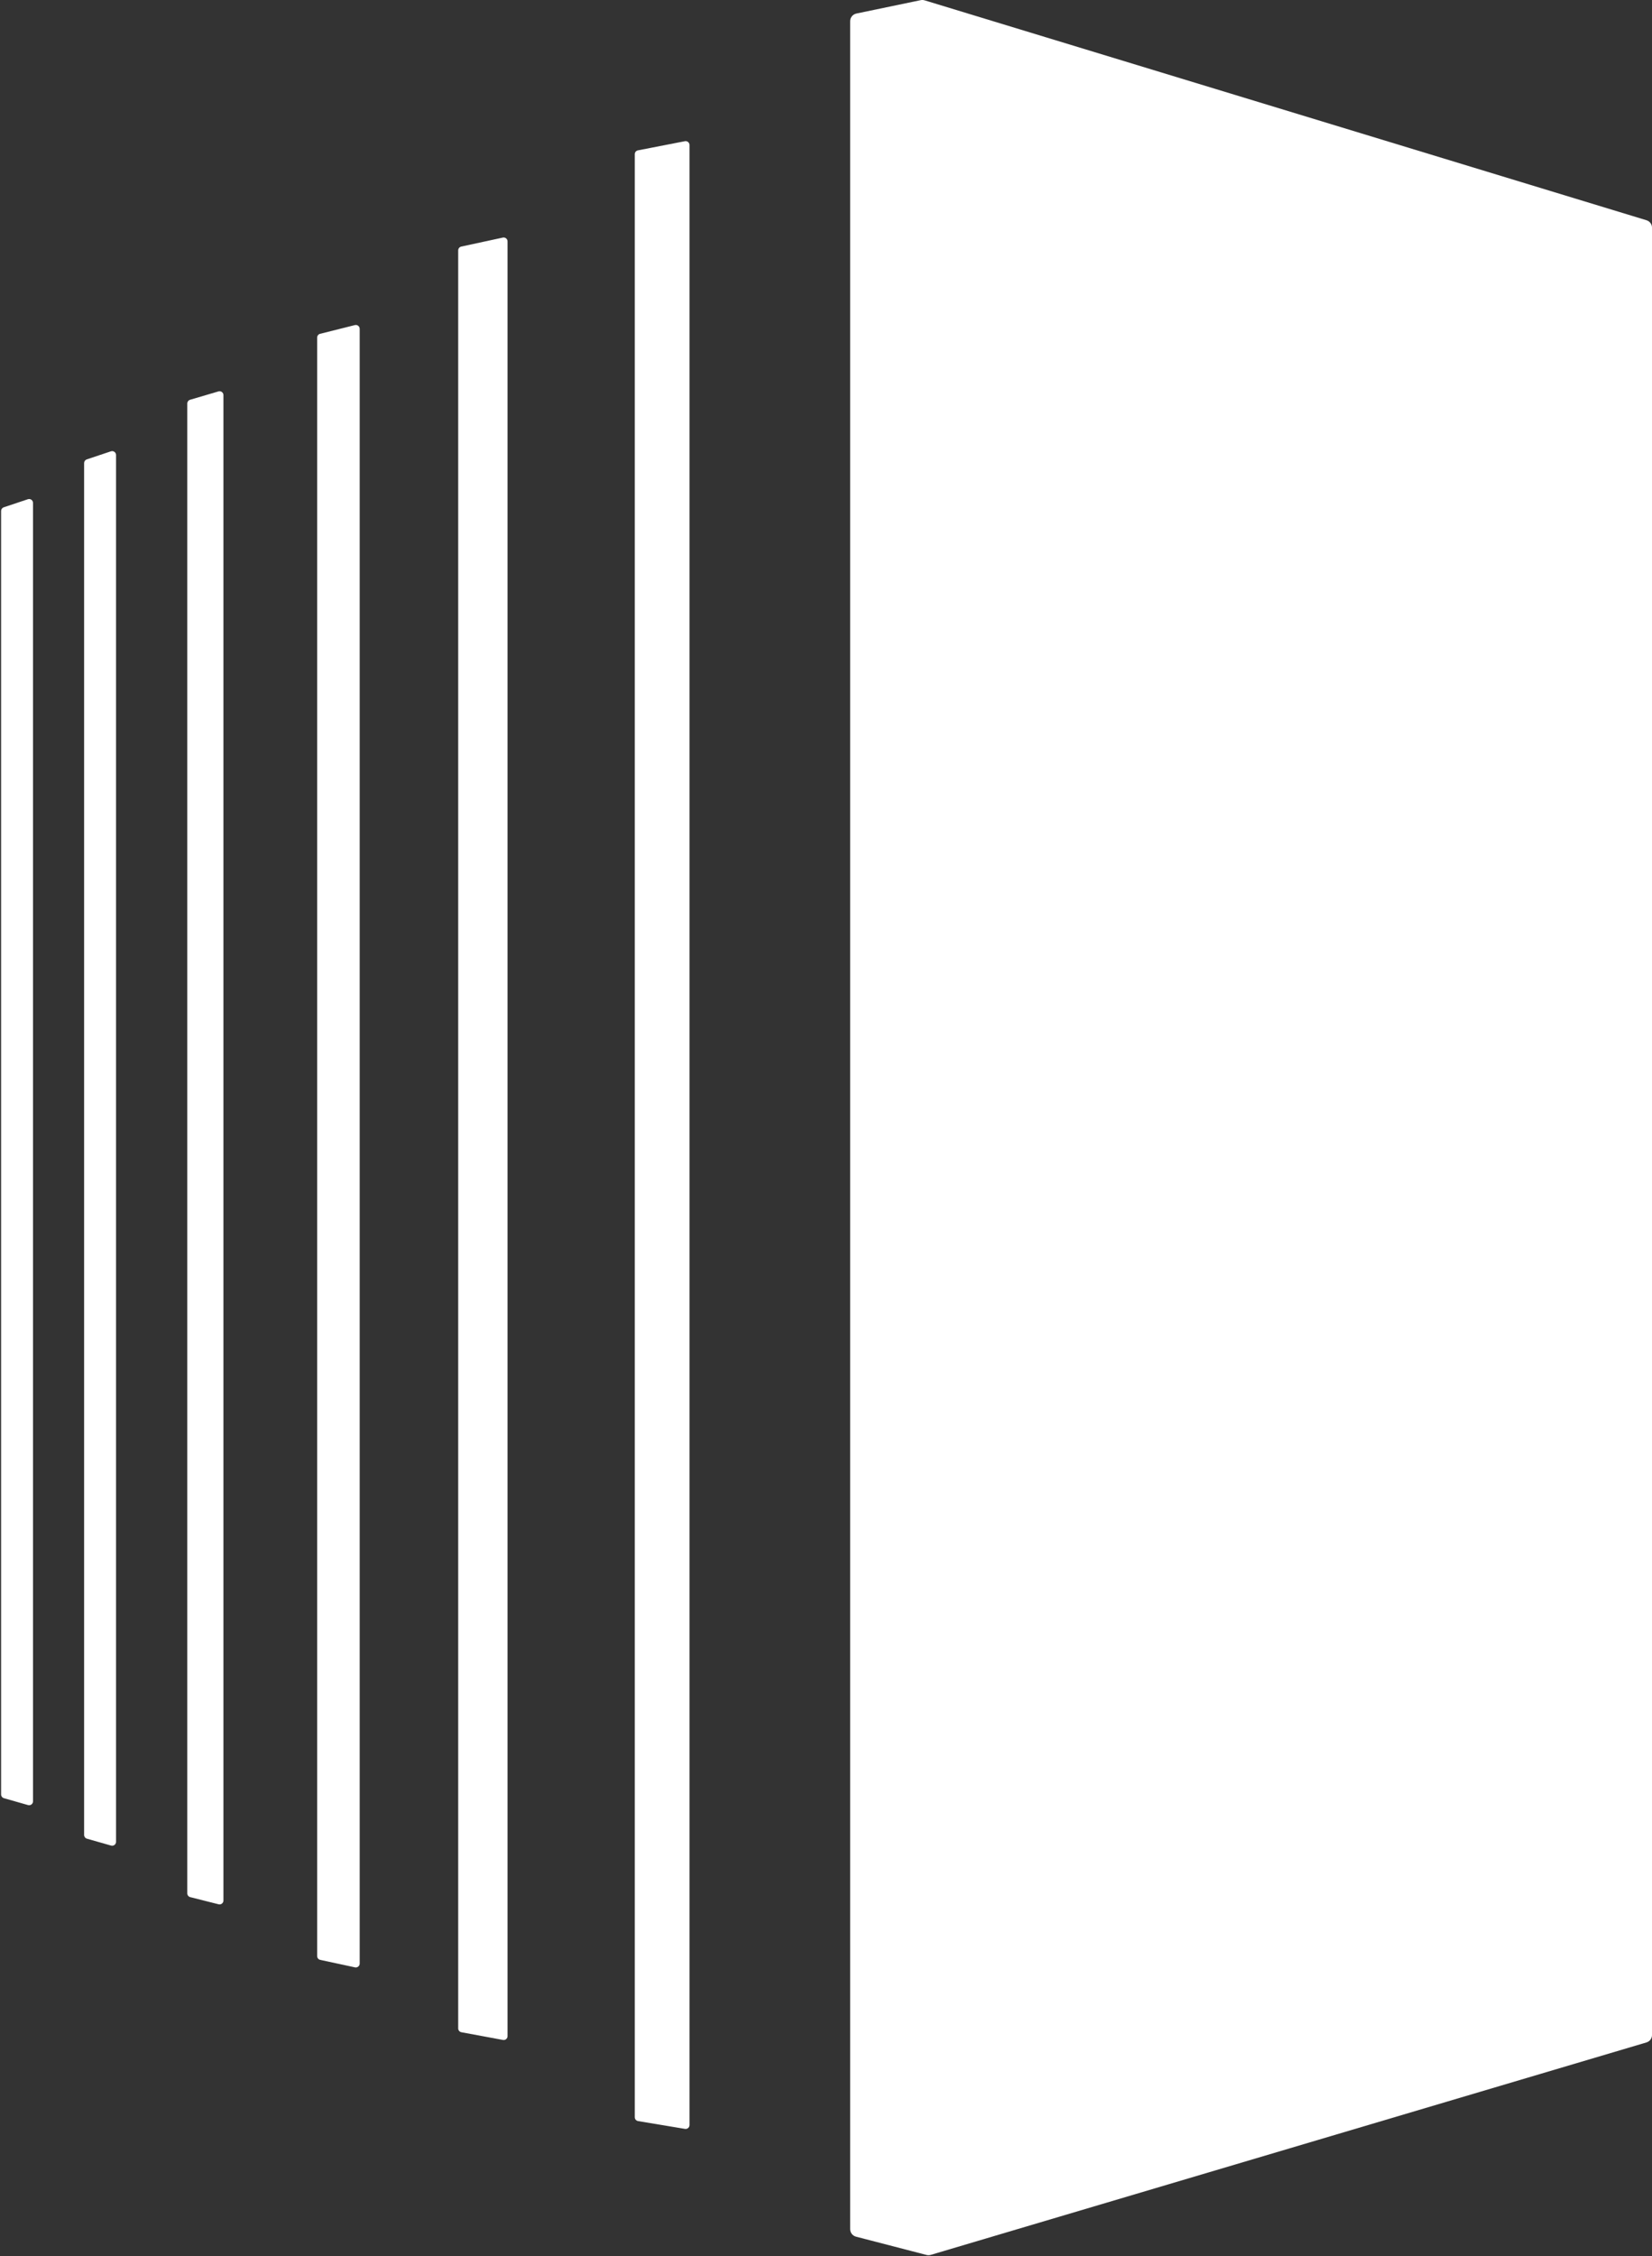
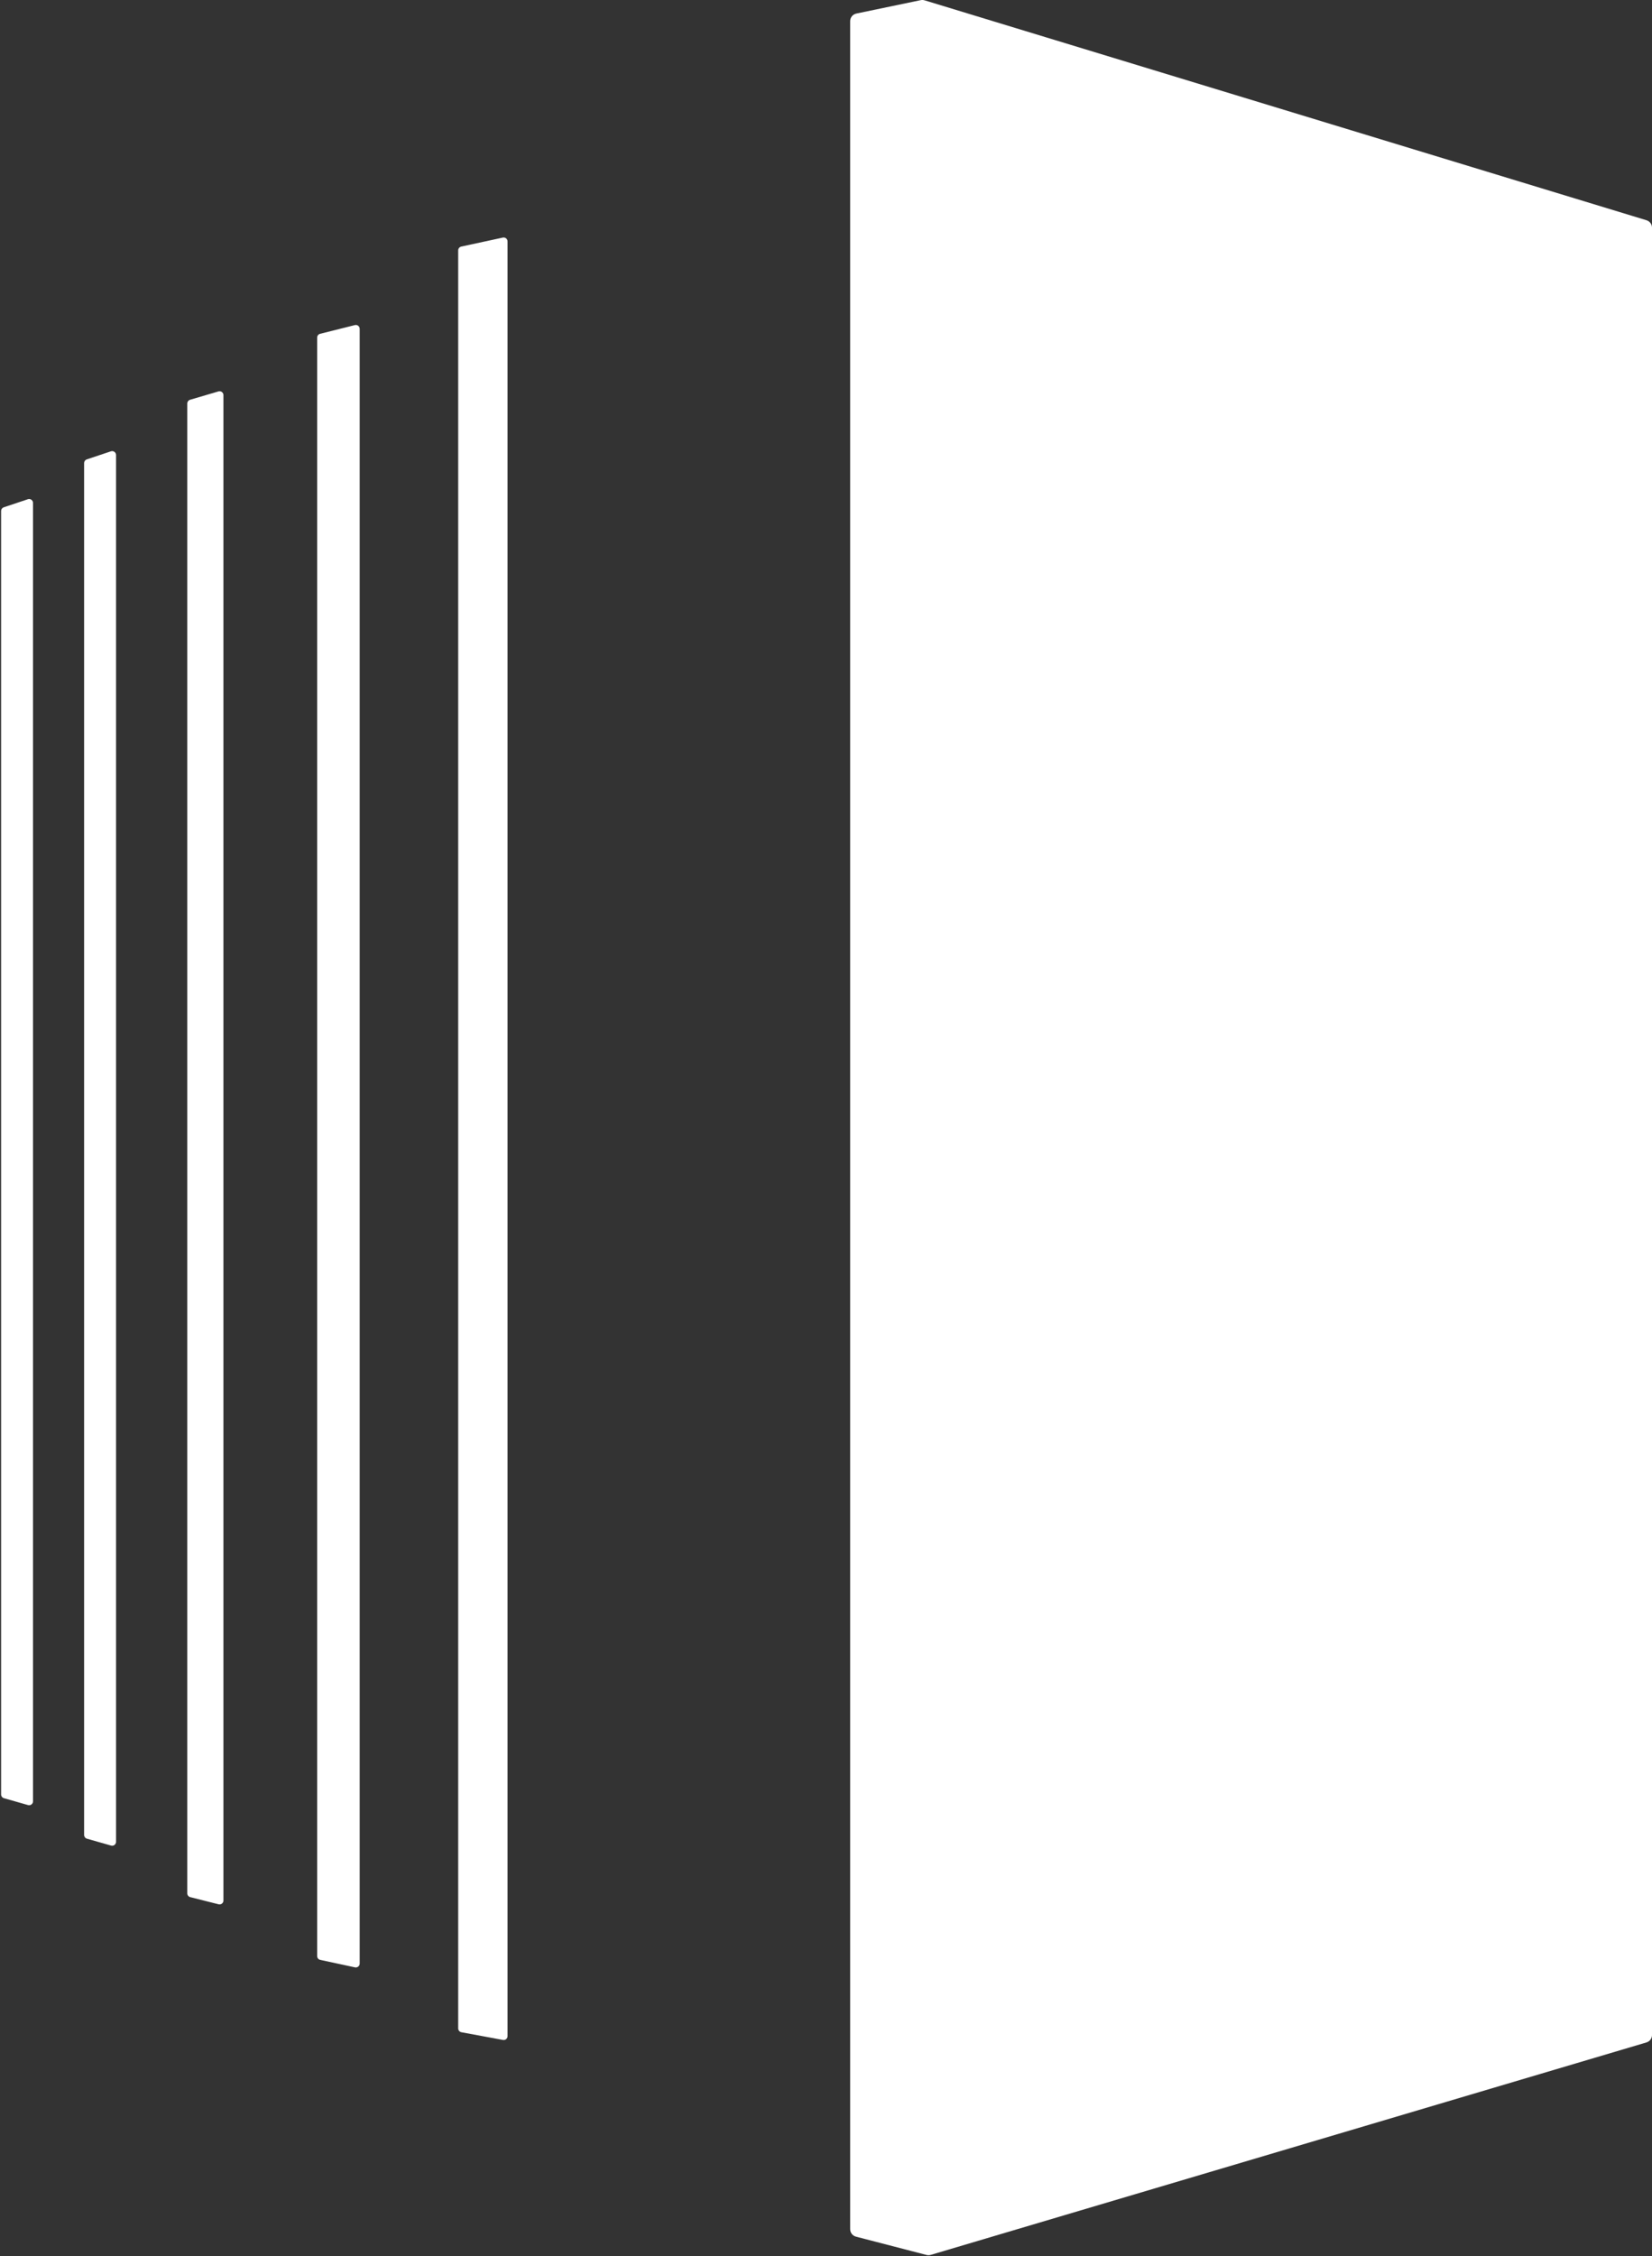
<svg xmlns="http://www.w3.org/2000/svg" width="1495" height="2041" viewBox="0 0 1495 2041" fill="none">
  <rect x="0" y="0" width="1495" height="2041" fill="#333333" stroke="none" />
  <g clip-path="url(#clip0_2395_29)">
-     <path d="M577.299 136.027L619.786 127.75C621.968 127.327 623.974 128.983 623.974 131.202V1922.49C623.974 1924.68 622.038 1926.33 619.891 1925.98L577.404 1918.9C575.714 1918.62 574.447 1917.14 574.447 1915.41V139.479C574.447 137.788 575.644 136.344 577.299 136.027Z" fill="white" />
    <path d="M417.434 223.073L455.064 214.936C457.246 214.478 459.323 216.134 459.323 218.388V1842.06C459.323 1844.28 457.316 1845.93 455.169 1845.51L417.54 1838.54C415.885 1838.22 414.653 1836.78 414.653 1835.08V226.524C414.653 224.869 415.815 223.425 417.434 223.073Z" fill="white" />
    <path d="M289.679 301.995L321.148 294.105C323.366 293.541 325.513 295.232 325.513 297.522V1776.39C325.513 1778.65 323.436 1780.3 321.254 1779.85L289.785 1773.08C288.166 1772.73 287.004 1771.29 287.004 1769.63V305.411C287.004 303.791 288.095 302.382 289.679 301.995Z" fill="white" />
    <path d="M172.007 361.668L197.703 354.095C199.956 353.426 202.209 355.117 202.209 357.476V1719.38C202.209 1721.67 200.062 1723.36 197.844 1722.79L172.148 1716.31C170.599 1715.92 169.473 1714.52 169.473 1712.9V365.049C169.473 363.499 170.493 362.126 172.007 361.668Z" fill="white" />
-     <path d="M78.509 415.597L100.368 408.306C102.656 407.531 105.015 409.257 105.015 411.652V1666.3C105.015 1668.62 102.762 1670.32 100.544 1669.68L78.685 1663.45C77.171 1663.02 76.115 1661.62 76.115 1660.07V418.943C76.115 417.428 77.101 416.09 78.509 415.597Z" fill="white" />
+     <path d="M78.509 415.597L100.368 408.306C102.656 407.531 105.015 409.257 105.015 411.652V1666.3C105.015 1668.62 102.762 1670.32 100.544 1669.68L78.685 1663.45C77.171 1663.02 76.115 1661.62 76.115 1660.07V418.943C76.115 417.428 77.101 416.09 78.509 415.597" fill="white" />
    <path d="M3.377 458.943L25.237 451.652C27.525 450.877 29.883 452.603 29.883 454.998V1629.66C29.883 1631.98 27.63 1633.67 25.413 1633.04L3.553 1626.8C2.039 1626.38 0.983 1624.97 0.983 1623.42V462.289C0.983 460.775 1.969 459.436 3.377 458.943Z" fill="white" />
    <path d="M769.358 33.958V19.165C769.358 15.819 771.682 12.966 774.955 12.261L833.177 0.145C834.339 -0.102 835.535 -0.032 836.662 0.285L1490.02 199.255C1492.98 200.171 1495.02 202.883 1495.02 205.983V1840.99C1495.02 1844.13 1492.98 1846.88 1489.98 1847.76L842.294 2039.96C841.062 2040.32 839.76 2040.35 838.527 2040.04L774.638 2023.48C771.541 2022.67 769.358 2019.89 769.358 2016.65V33.958Z" fill="white" />
  </g>
  <defs>
    <clipPath id="clip0_2395_29">
      <rect width="1494.02" height="2040.31" fill="white" transform="translate(0.983)" />
    </clipPath>
  </defs>
</svg>